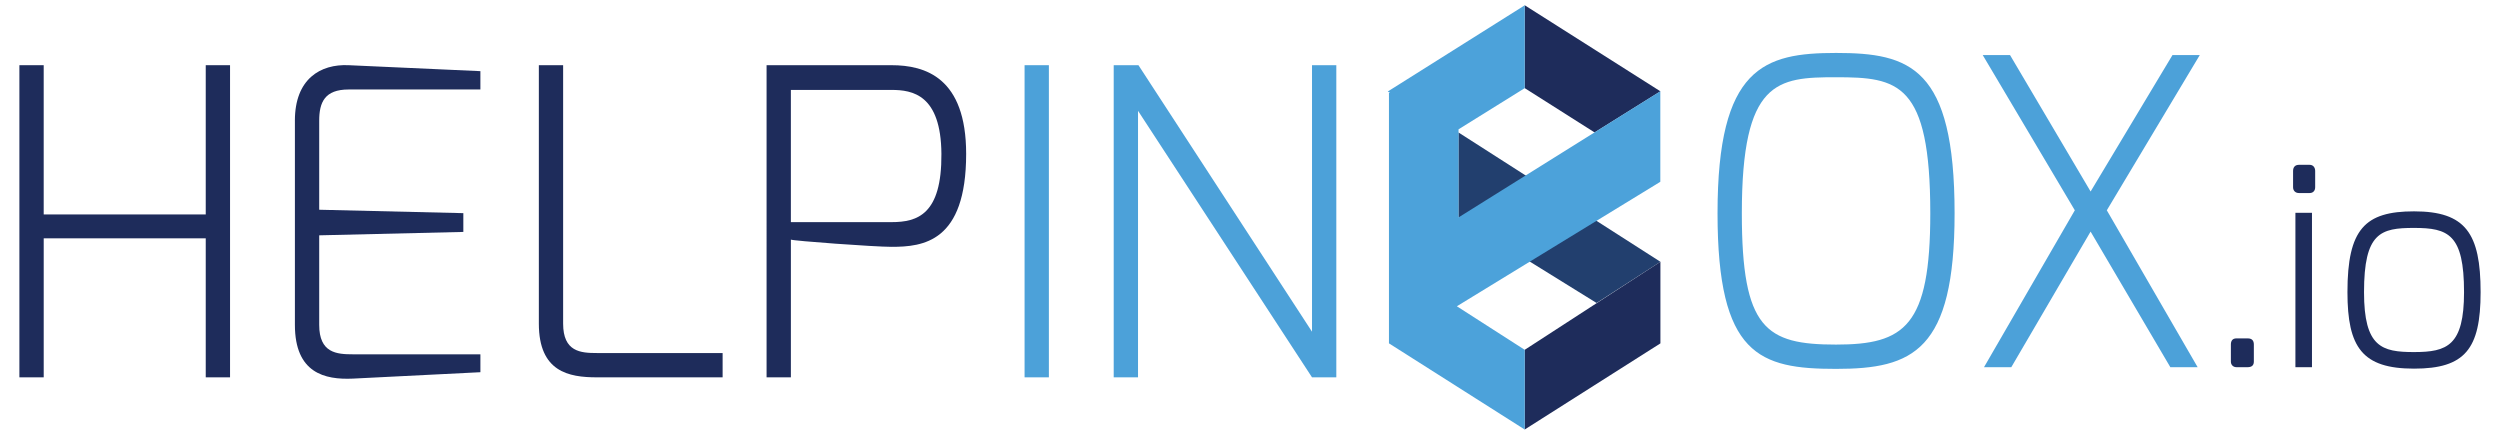
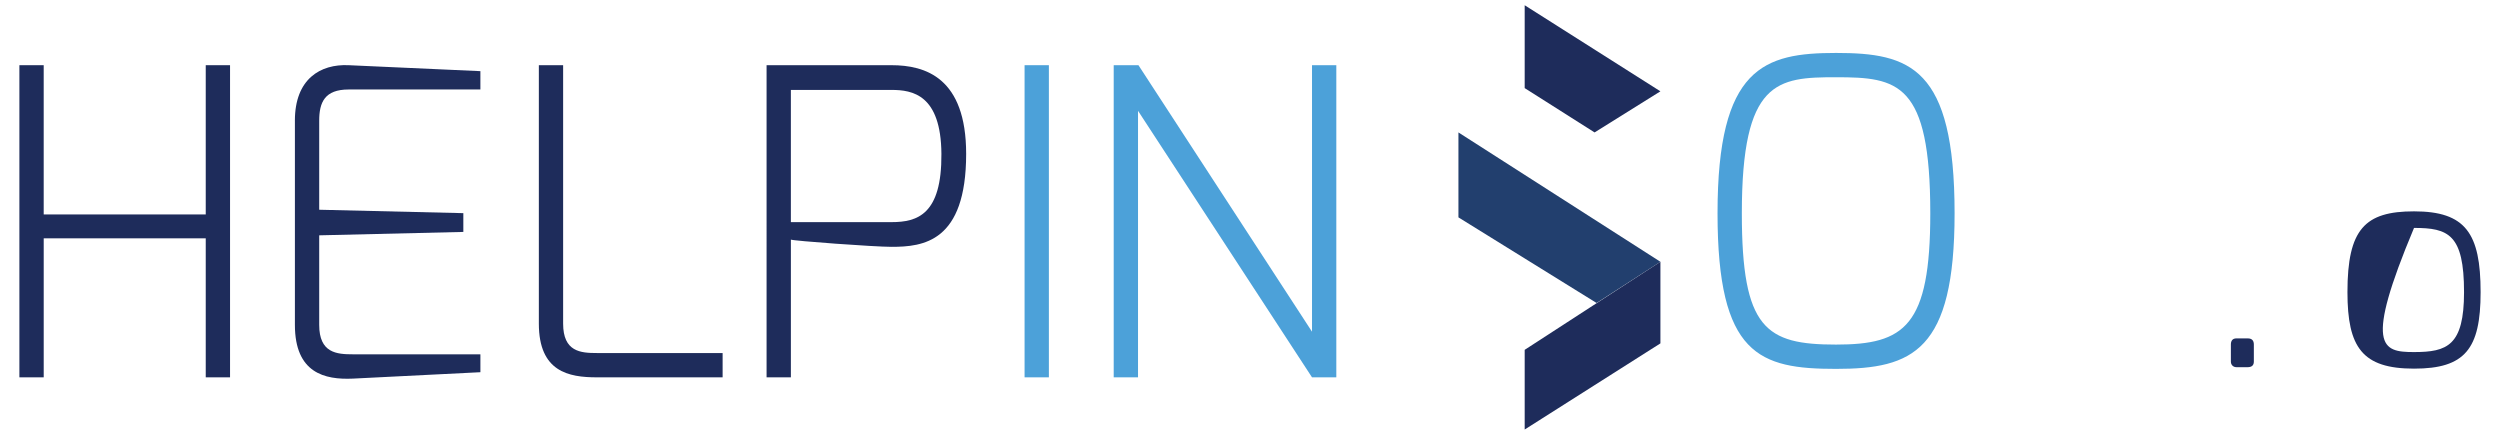
<svg xmlns="http://www.w3.org/2000/svg" version="1.1" id="Layer_1" x="0px" y="0px" width="230px" height="40px" viewBox="0 0 230 40" enable-background="new 0 0 230 40" xml:space="preserve">
  <g>
    <g>
      <g>
        <path fill="#1E2C5B" d="M1.784,5.998h2.236v13.731h14.908V5.998h2.236v28.717h-2.236V21.926H4.021v12.789H1.784V5.998z" />
        <path fill="#1E2C5B" d="M27.13,11.098c0-3.846,2.354-5.218,4.942-5.1l12.124,0.548v1.687H32.073     c-2.197,0-2.706,1.177-2.706,2.865v8.198l13.26,0.314v1.727l-13.26,0.313v8.239c0,2.589,1.608,2.707,3.099,2.707h11.731v1.647     l-11.731,0.589c-2.59,0.117-5.335-0.51-5.335-4.943V11.098z" />
        <path fill="#1E2C5B" d="M49.573,5.998h2.235v23.775c0,2.589,1.609,2.706,3.1,2.706h11.573v2.236H54.909     c-2.59,0-5.335-0.51-5.335-4.942V5.998z" />
        <path fill="#1E2C5B" d="M70.524,5.998H82.02c3.099,0,6.866,1.137,6.866,8.16c0,8.121-3.963,8.551-6.866,8.551     c-1.569,0-9.063-0.548-9.259-0.666v12.672h-2.236V5.998z M82.02,20.436c2.393,0,4.629-0.707,4.59-6.278     c-0.039-5.454-2.667-5.885-4.59-5.885H72.76v12.163H82.02z" />
        <path fill="#4CA1D9" d="M94.261,5.998h2.236v28.717h-2.236V5.998z" />
        <path fill="#4CA1D9" d="M102.461,5.998h2.276l15.968,24.519V5.998h2.236v28.717h-2.236l-16.007-24.52v24.52h-2.237V5.998z" />
      </g>
      <g>
        <path fill="#4CA1D9" d="M168.918,4.871c6.786,0,10.904,1.295,10.904,14.749c0,12.67-3.843,14.317-10.904,14.317     c-7.061,0-10.905-1.255-10.905-14.317C158.013,6.166,162.289,4.871,168.918,4.871z M168.918,31.702     c6.315,0,8.669-1.687,8.669-12.082c0-12.043-2.981-12.514-8.669-12.514c-5.413,0-8.669,0.275-8.669,12.514     C160.249,30.251,162.446,31.702,168.918,31.702z" />
-         <path fill="#4CA1D9" d="M184.923,5.067l7.413,12.552l7.532-12.552h2.511l-8.552,14.28l8.356,14.434h-2.512l-7.336-12.474     l-7.295,12.474h-2.511l8.355-14.434l-8.473-14.28H184.923z" />
      </g>
      <g>
        <path fill="#1E2C5B" d="M205.241,31.695c0-0.349,0.159-0.563,0.508-0.563h1.043c0.4,0,0.562,0.215,0.562,0.563v1.577     c0,0.375-0.24,0.508-0.562,0.508h-1.043c-0.295,0-0.508-0.214-0.508-0.508V31.695z" />
-         <path fill="#1E2C5B" d="M210.963,15.726c0-0.348,0.188-0.562,0.536-0.562h0.989c0.32,0,0.508,0.241,0.508,0.562v1.498     c0,0.348-0.214,0.536-0.508,0.536h-0.989c-0.321,0-0.536-0.213-0.536-0.536V15.726z M211.178,19.579h1.524V33.78h-1.524V19.579z" />
-         <path fill="#1E2C5B" d="M222.09,19.444c4.734,0,6.126,2.006,6.126,7.435c0,5.244-1.445,7.036-6.126,7.036     c-4.761,0-6.125-1.953-6.125-7.036C215.965,21.076,217.569,19.444,222.09,19.444z M222.09,32.39c3.05,0,4.601-0.589,4.601-5.511     c0-5.322-1.443-5.91-4.601-5.91c-3.075,0-4.6,0.428-4.6,5.91C217.49,31.936,219.121,32.39,222.09,32.39z" />
+         <path fill="#1E2C5B" d="M222.09,19.444c4.734,0,6.126,2.006,6.126,7.435c0,5.244-1.445,7.036-6.126,7.036     c-4.761,0-6.125-1.953-6.125-7.036C215.965,21.076,217.569,19.444,222.09,19.444z M222.09,32.39c3.05,0,4.601-0.589,4.601-5.511     c0-5.322-1.443-5.91-4.601-5.91C217.49,31.936,219.121,32.39,222.09,32.39z" />
      </g>
    </g>
    <g>
      <polyline fill="#1E2C5B" points="140.271,8.105 146.701,12.183 152.758,8.402 140.271,0.482   " />
      <polygon fill="#223F6E" points="134.176,12.183 134.176,19.998 146.884,27.874 152.758,24.084   " />
      <polygon fill="#1E2C5B" points="140.271,32.185 140.271,39.516 152.758,31.59 152.758,24.084   " />
-       <polygon fill="#4CA2DA" points="152.749,16.725 134.031,28.177 140.276,32.185 140.276,39.518 127.784,31.588 127.784,8.55     127.895,8.55 127.674,8.418 140.276,0.488 140.276,8.109 134.185,11.897 134.185,20.002 152.749,8.397   " />
    </g>
  </g>
</svg>